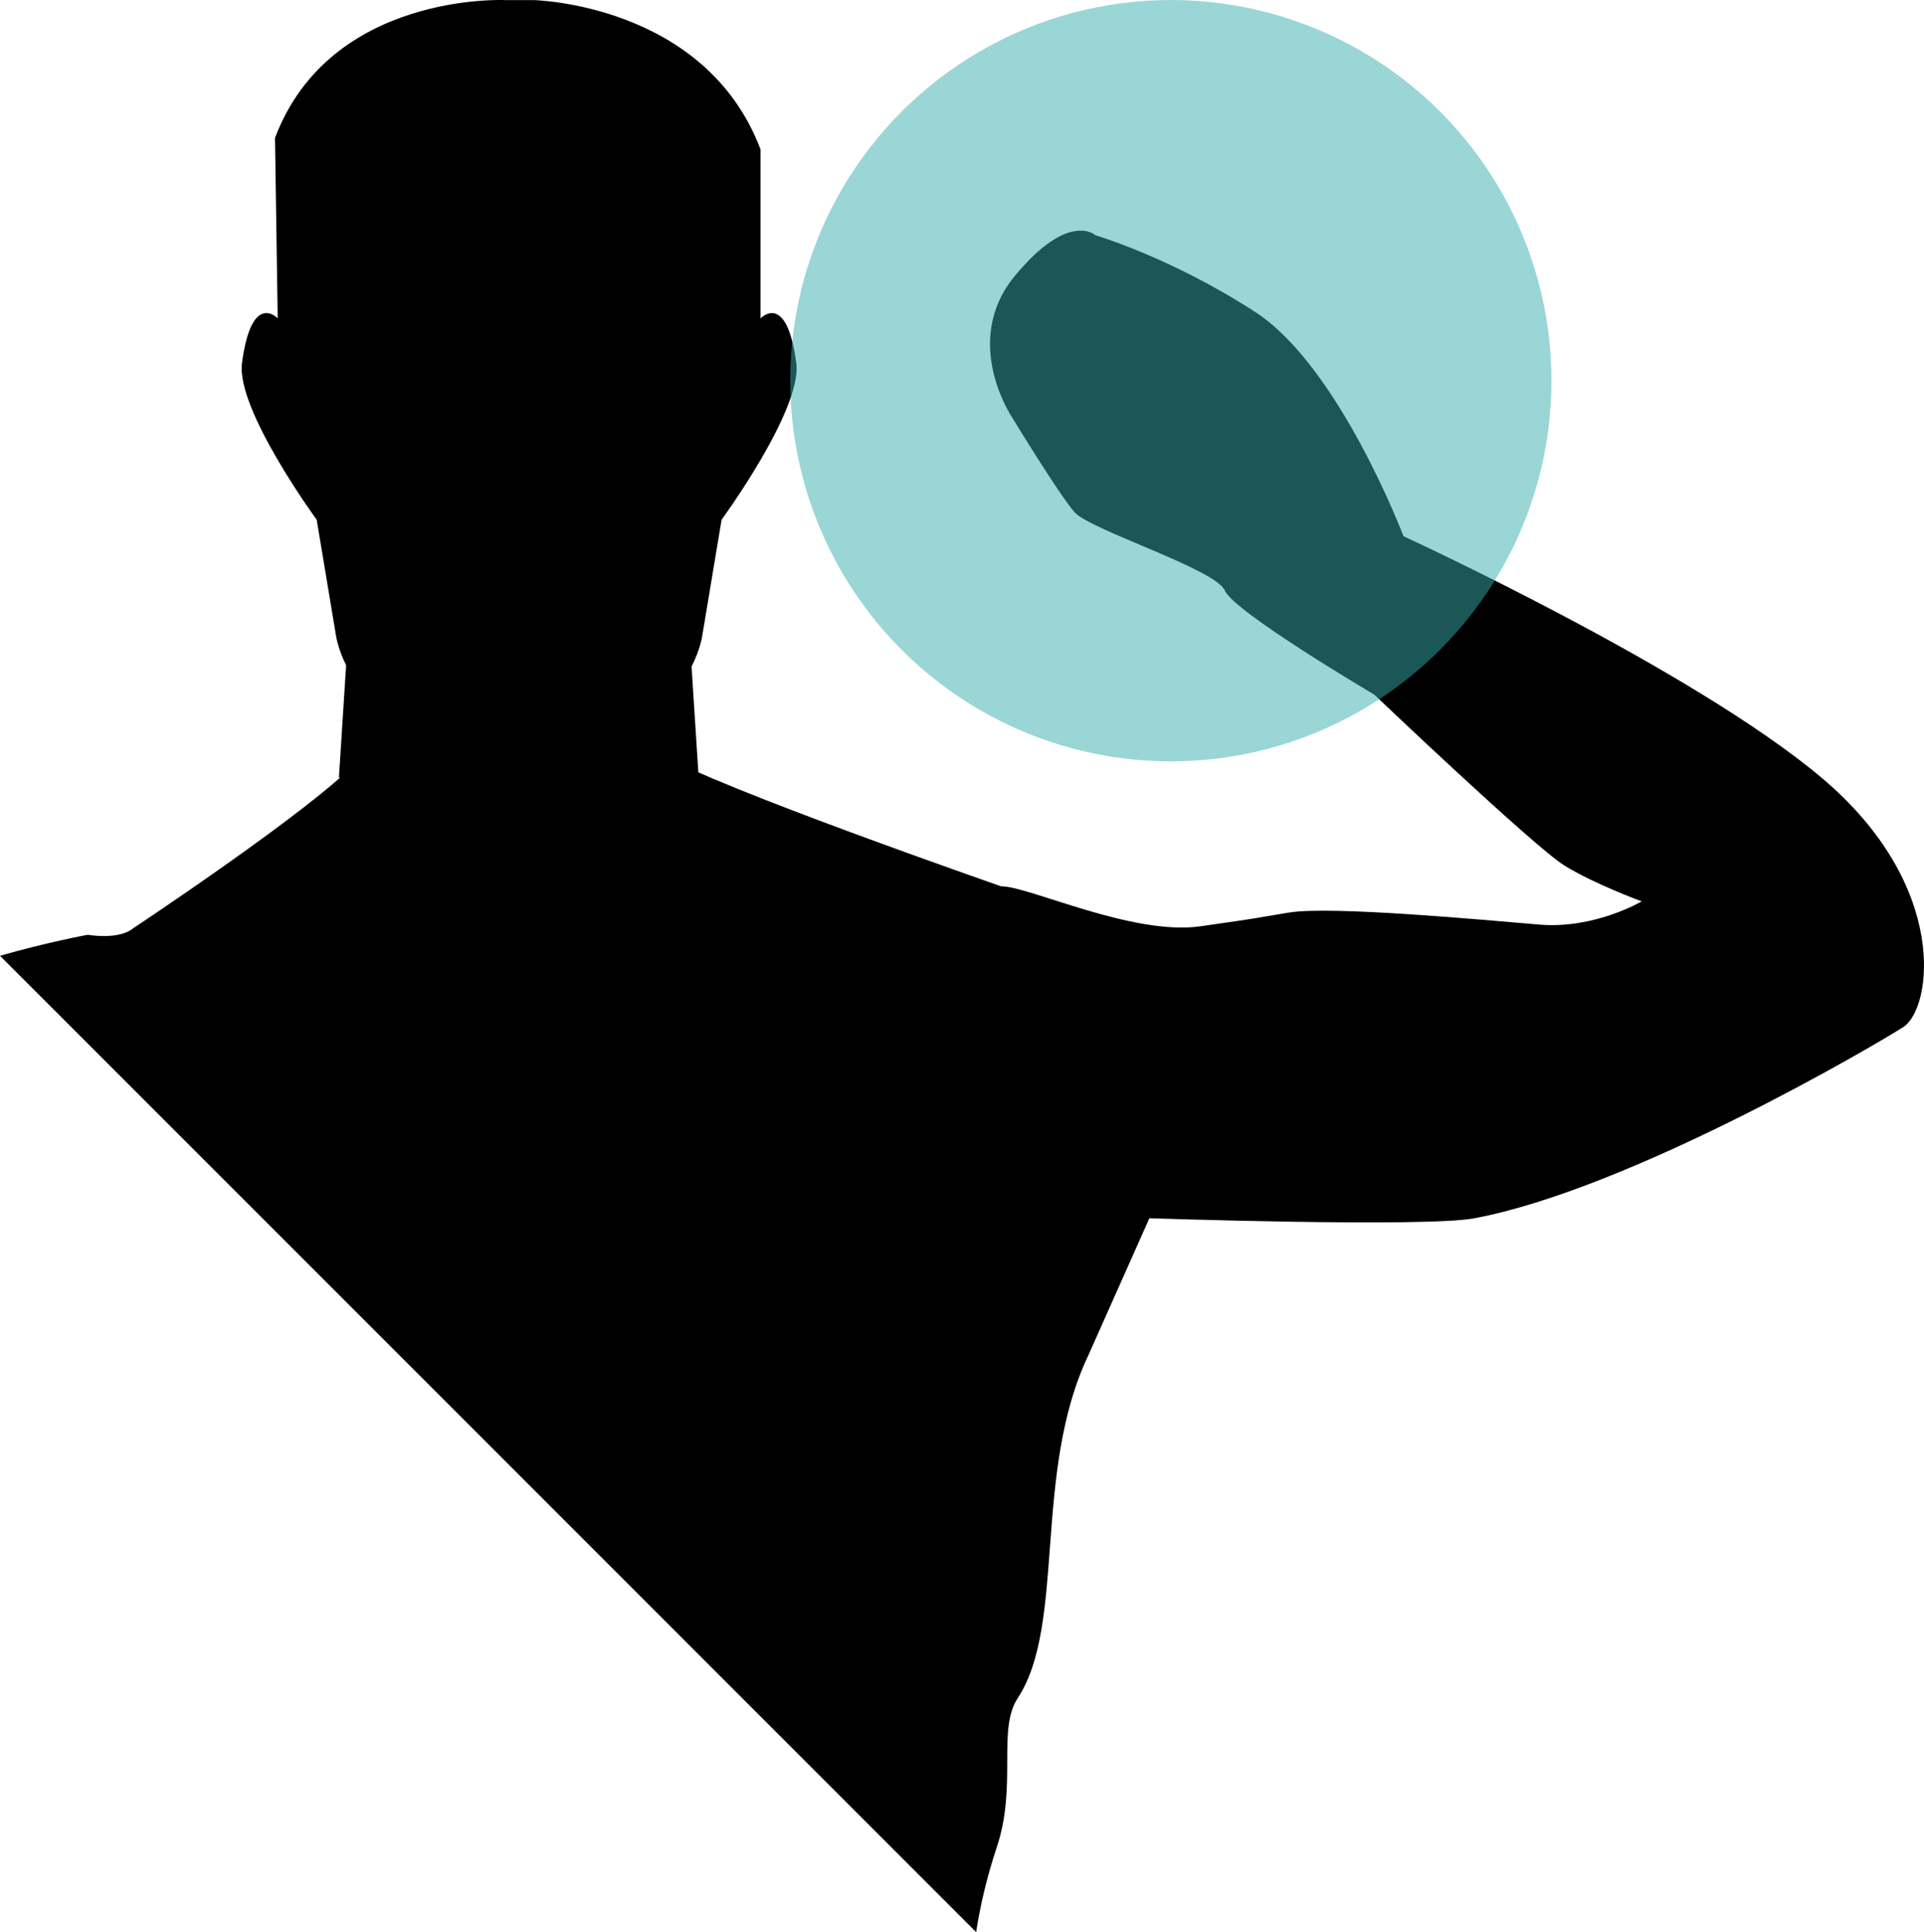
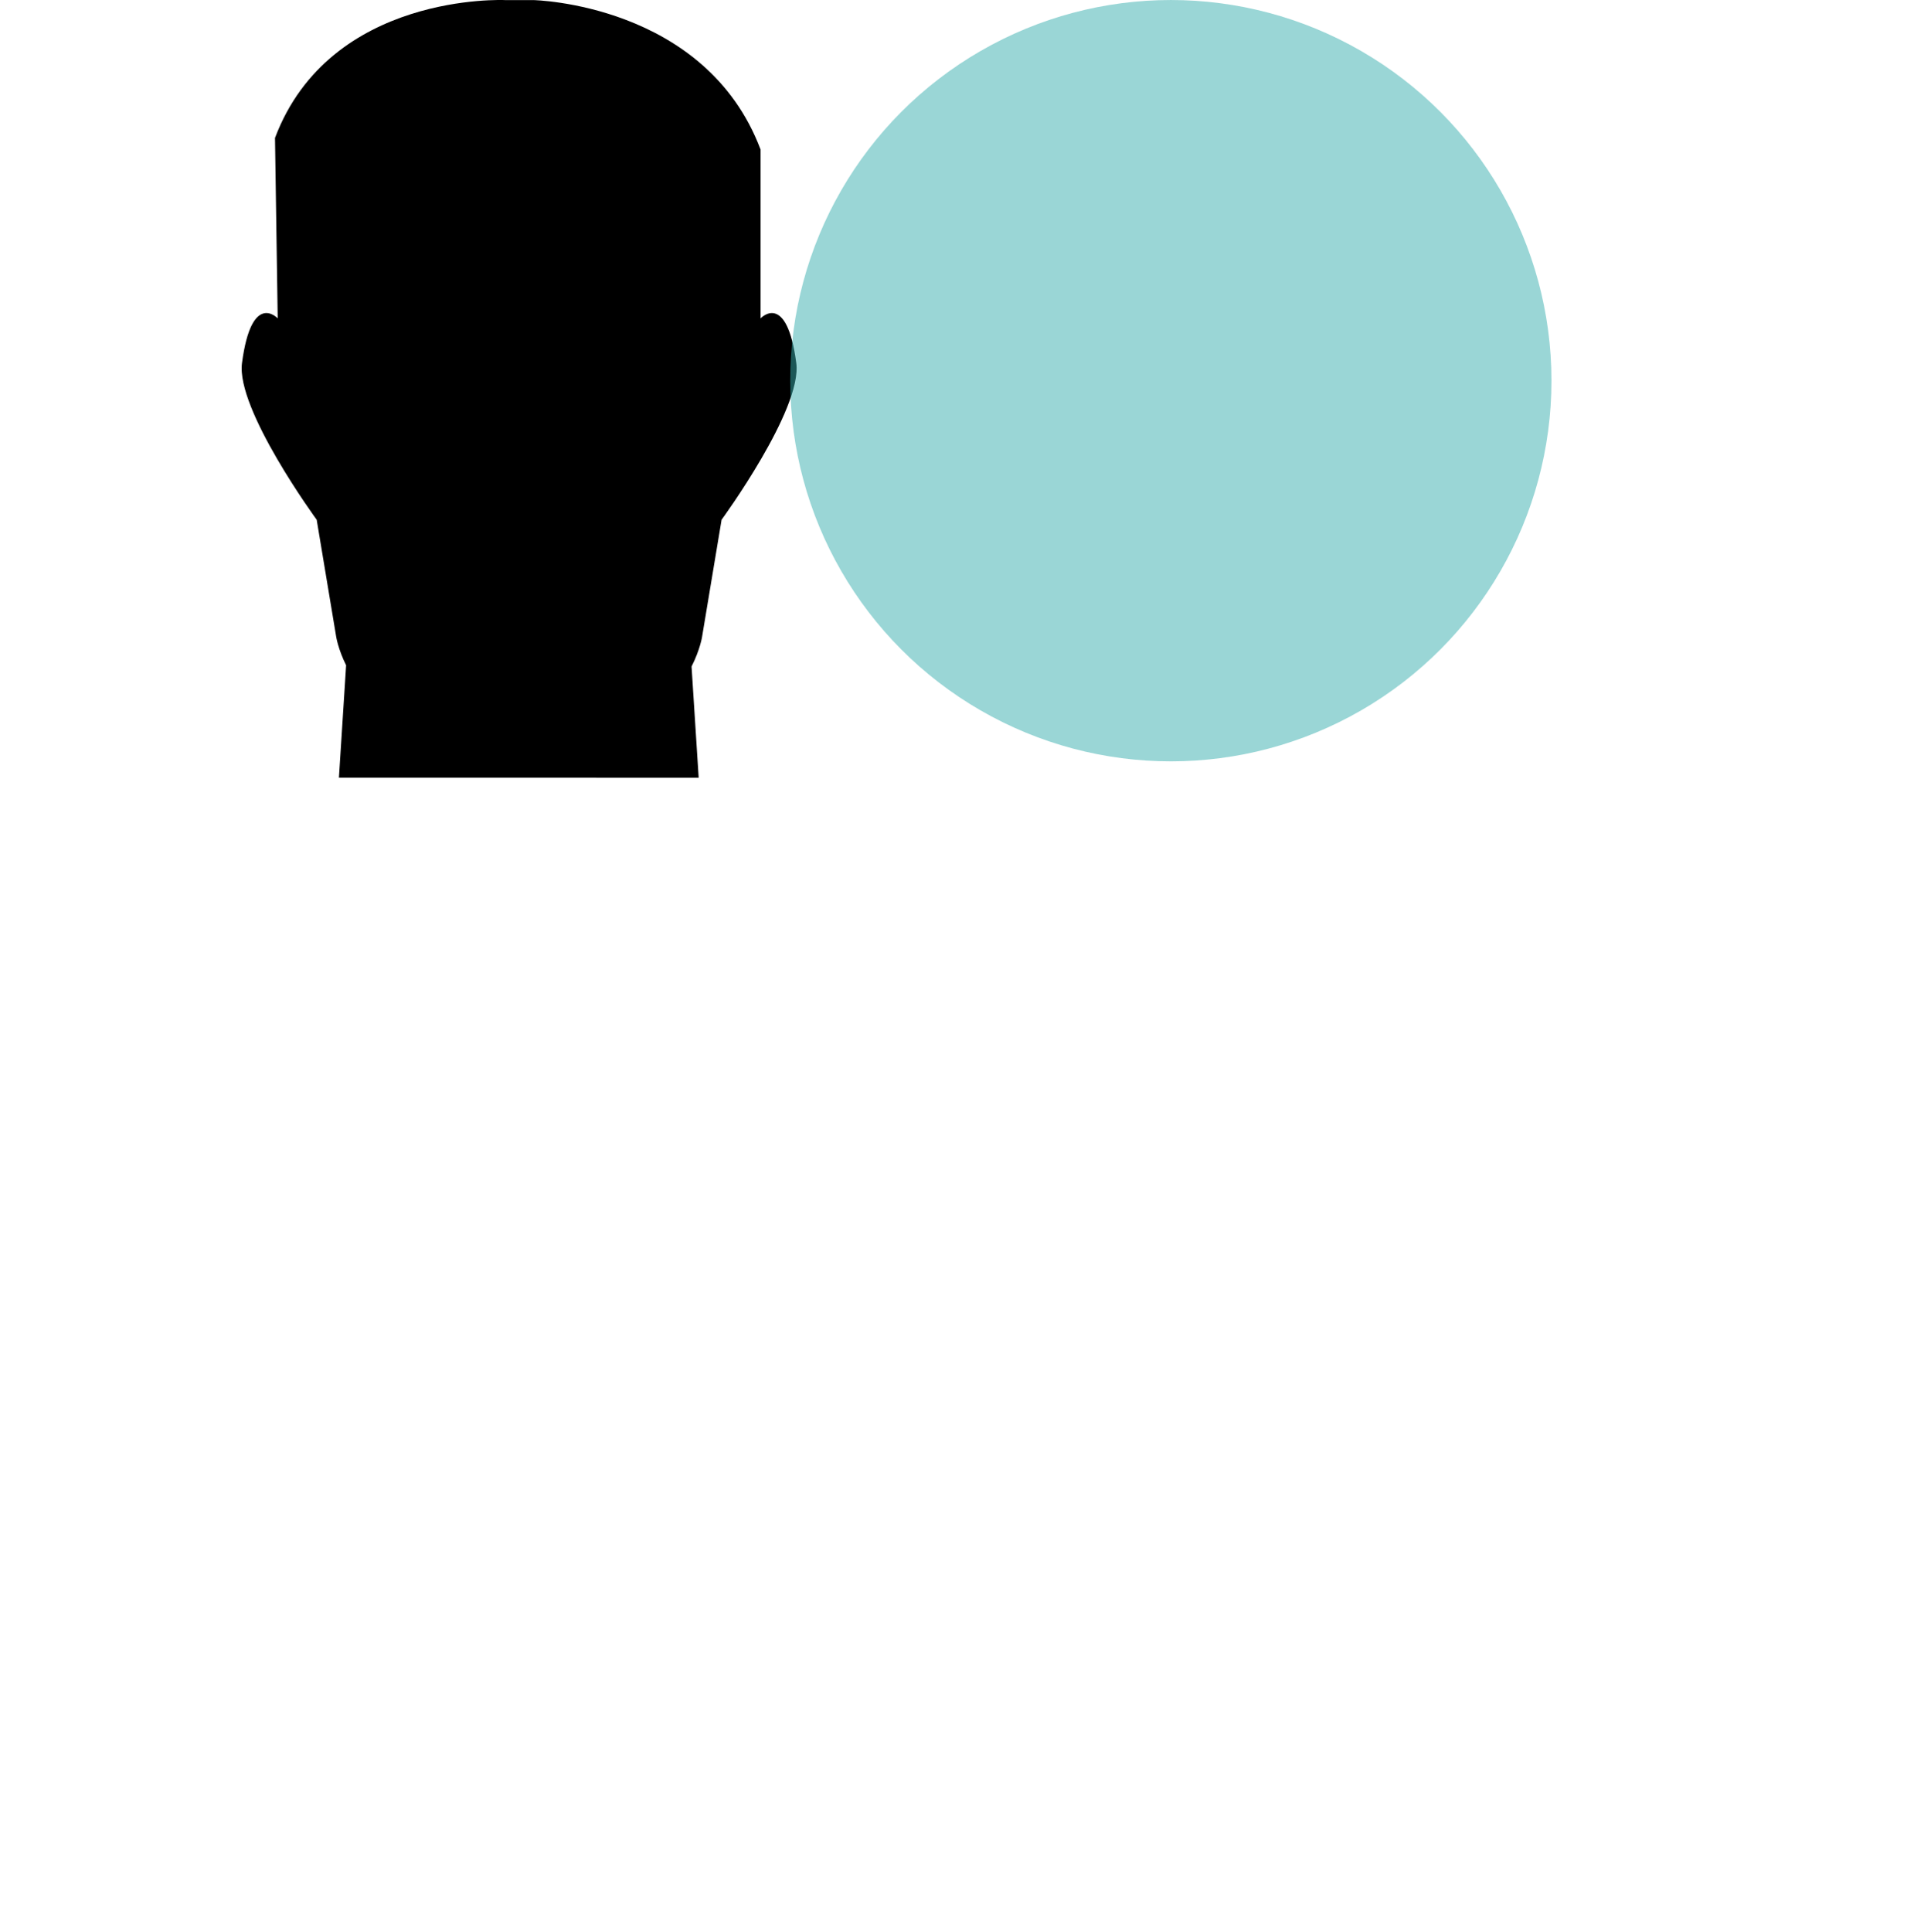
<svg xmlns="http://www.w3.org/2000/svg" version="1.1" x="0px" y="0px" width="188.19px" height="188.951px" viewBox="73.019 16.329 188.19 188.951" enable-background="new 73.019 16.329 188.19 188.951" xml:space="preserve">
  <g id="Layer_3">
    <path d="M106.17,92.383l0.703-10.992c-0.793-1.605-0.972-2.798-0.972-2.798l-1.906-11.435c0,0-7.902-10.795-7.307-15.321   c0.94-7.114,3.494-4.373,3.494-4.373l-0.265-17.646c5.4-14.293,22.5-13.481,22.5-13.481h2.76c0,0,16.835,0.318,22.234,14.611   v16.518c0,0,2.555-2.742,3.494,4.373c0.598,4.525-7.306,15.321-7.306,15.321l-1.906,11.436c0,0-0.187,1.251-1.031,2.917   l0.696,10.873" />
  </g>
  <g id="Layer_1">
    <g id="Layer_2_3_">
      <g>
-         <path d="M233.599,104.48c0,0-4.608,2.726-10.014,2.272s-20.365-1.855-24.513-1.175s-1.925,0.381-8.609,1.338     c-6.684,0.958-16.851-3.946-19.513-3.905c0,0-28.365-9.858-33.032-12.858s-25.667-4-30,0.667s-21.87,16.293-21.87,16.293     c-1.428,1.177-4.446,0.635-4.446,0.635s-4.036,0.742-8.583,2.057l95.476,95.477c0.388-2.485,1.012-5.271,2.013-8.274     c2.035-6.101,0.026-11.513,2.058-14.61c4.748-7.237,1.43-22.077,6.93-33.577l5.946-13.351c0,0,26.93,0.91,31.76,0.008     c15.201-2.836,39.198-16.917,41.987-18.711c2.787-1.795,4.604-13.763-7.999-24.38c-12.603-10.617-40.897-23.62-40.897-23.62     s-6.272-16.578-14.486-21.916c-8.21-5.337-15.638-7.512-15.638-7.512s-2.583-2.437-7.883,3.969     c-5.3,6.405-0.278,13.836-0.278,13.836s4.582,7.523,6.1,9.268c1.517,1.744,13.81,5.565,14.713,7.67     c0.907,2.104,14.611,10.175,14.611,10.175s15.667,14.912,18.624,16.732S233.599,104.48,233.599,104.48z" />
-       </g>
+         </g>
    </g>
  </g>
  <g id="Layer_2_1_">
    <circle opacity="0.5" fill="#37AFAF" cx="187.542" cy="53.559" r="37.229" />
  </g>
</svg>